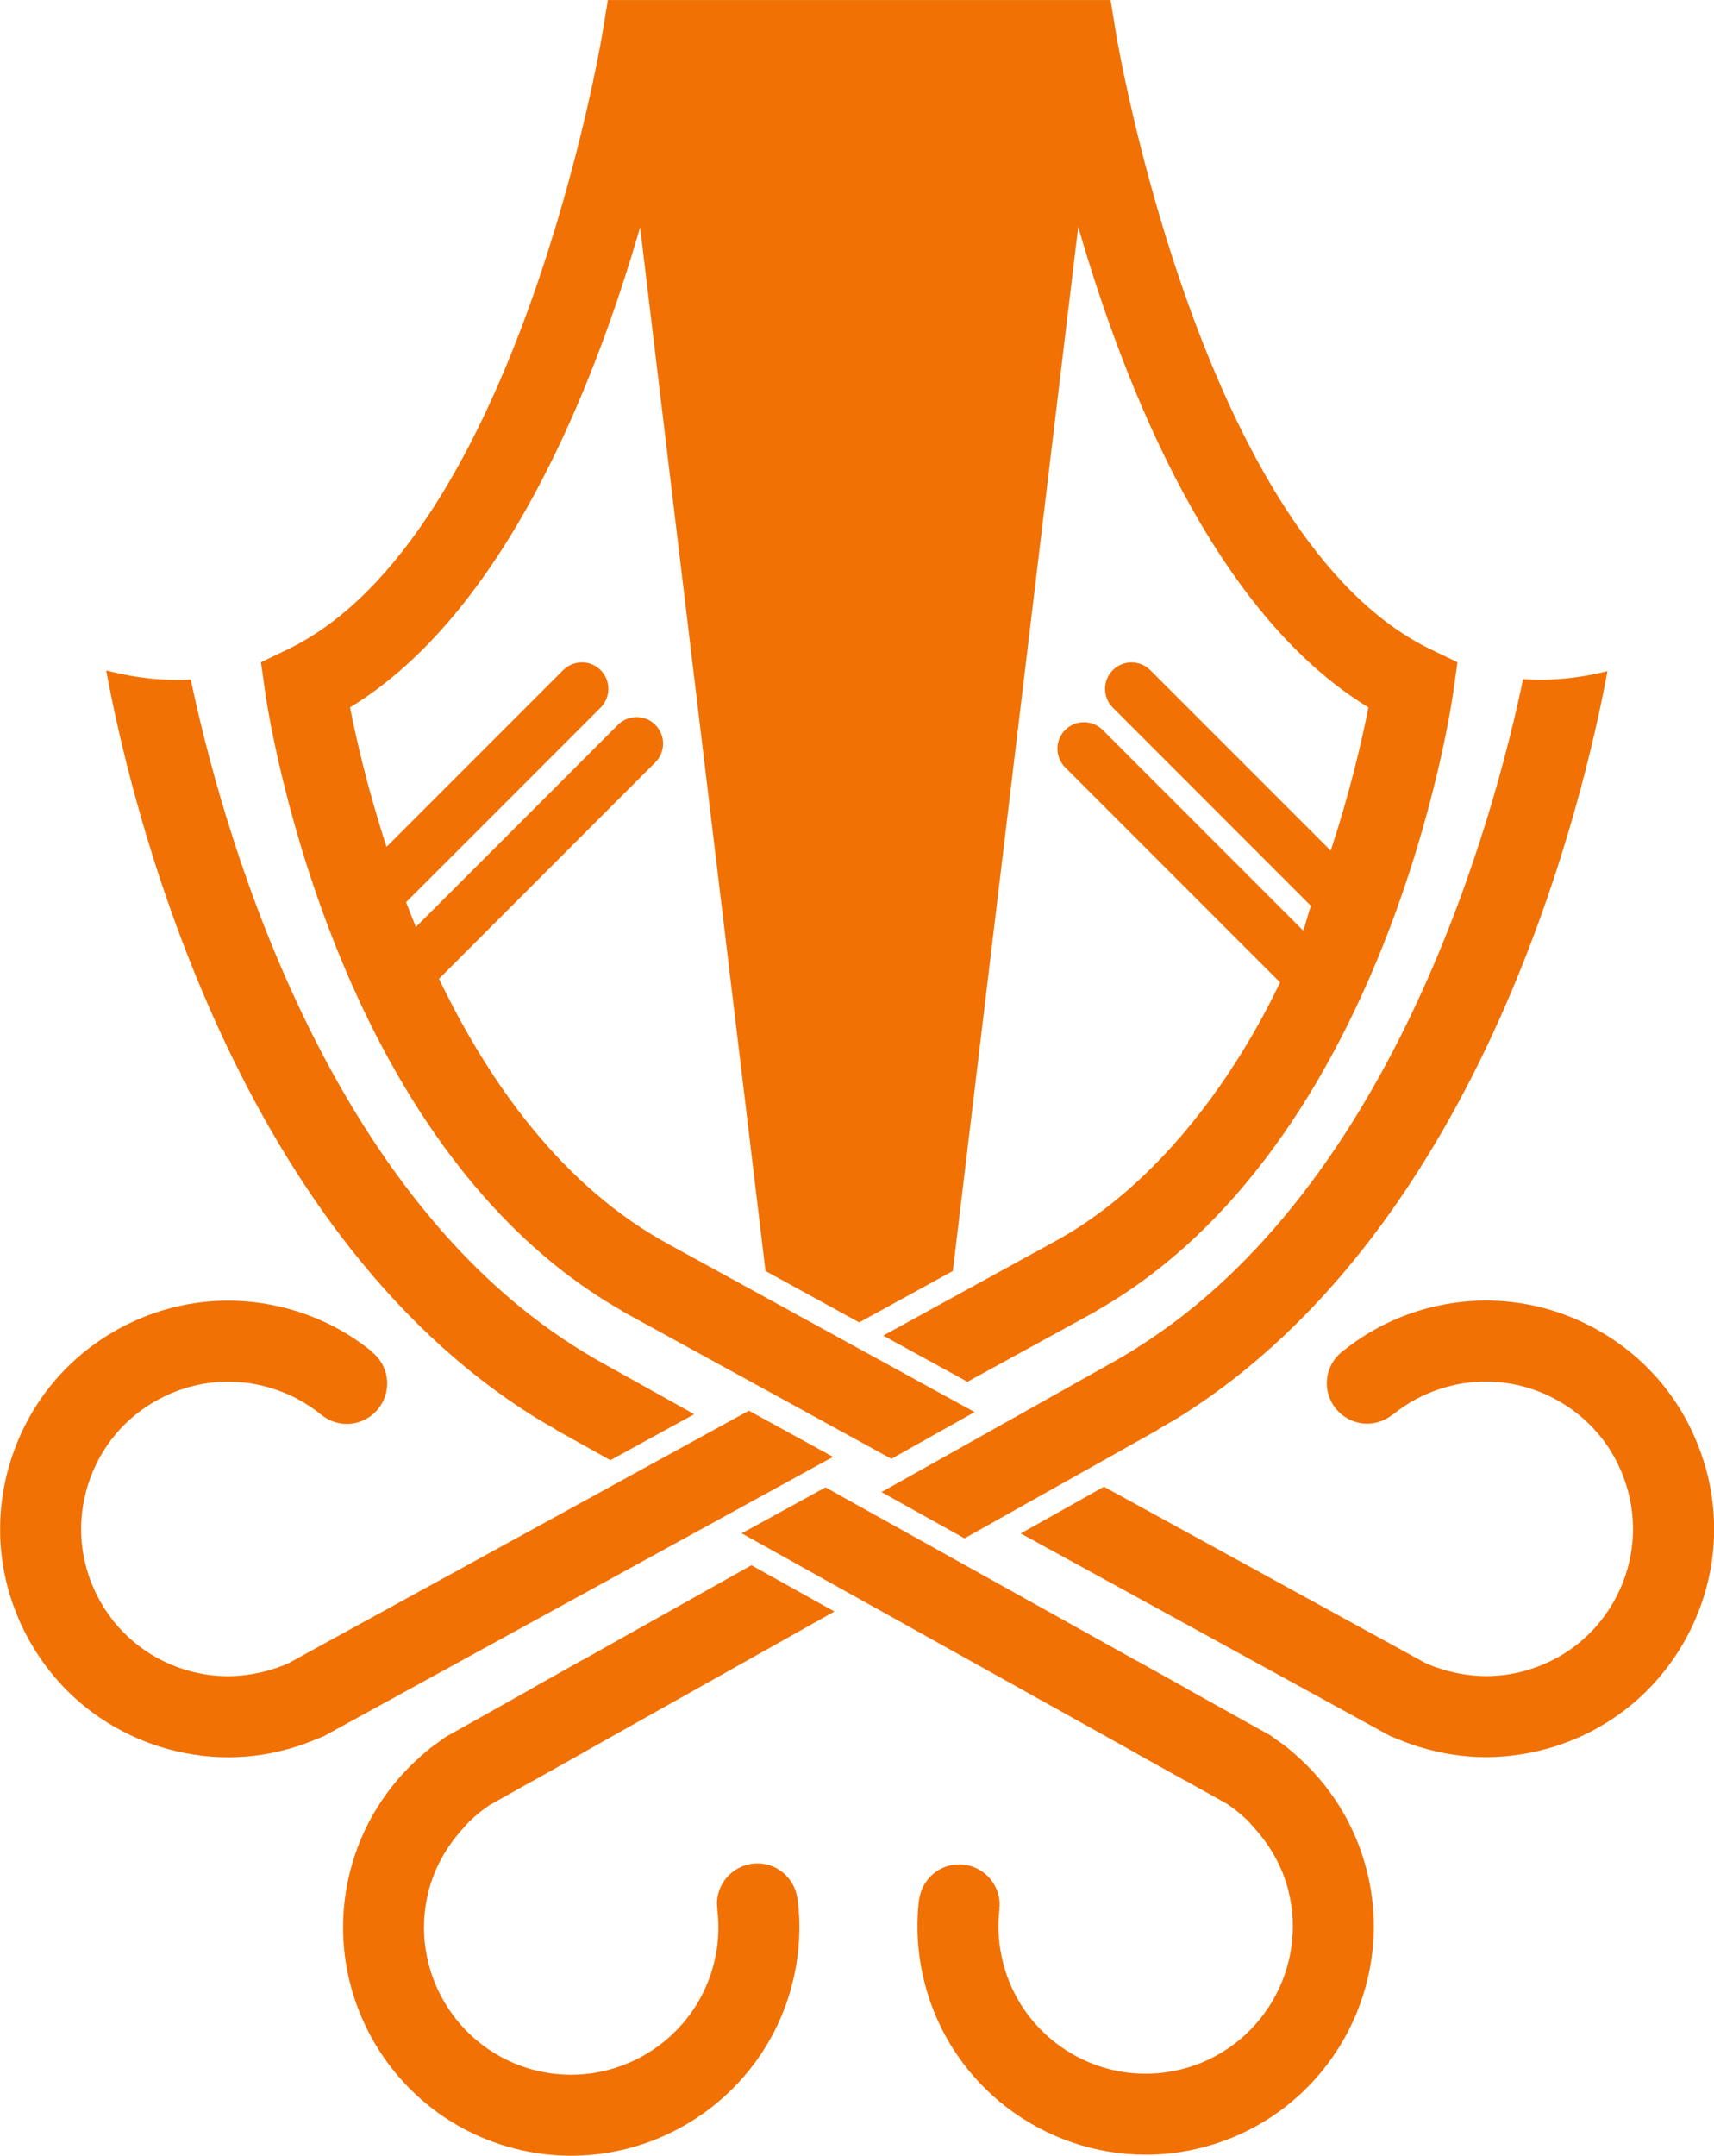
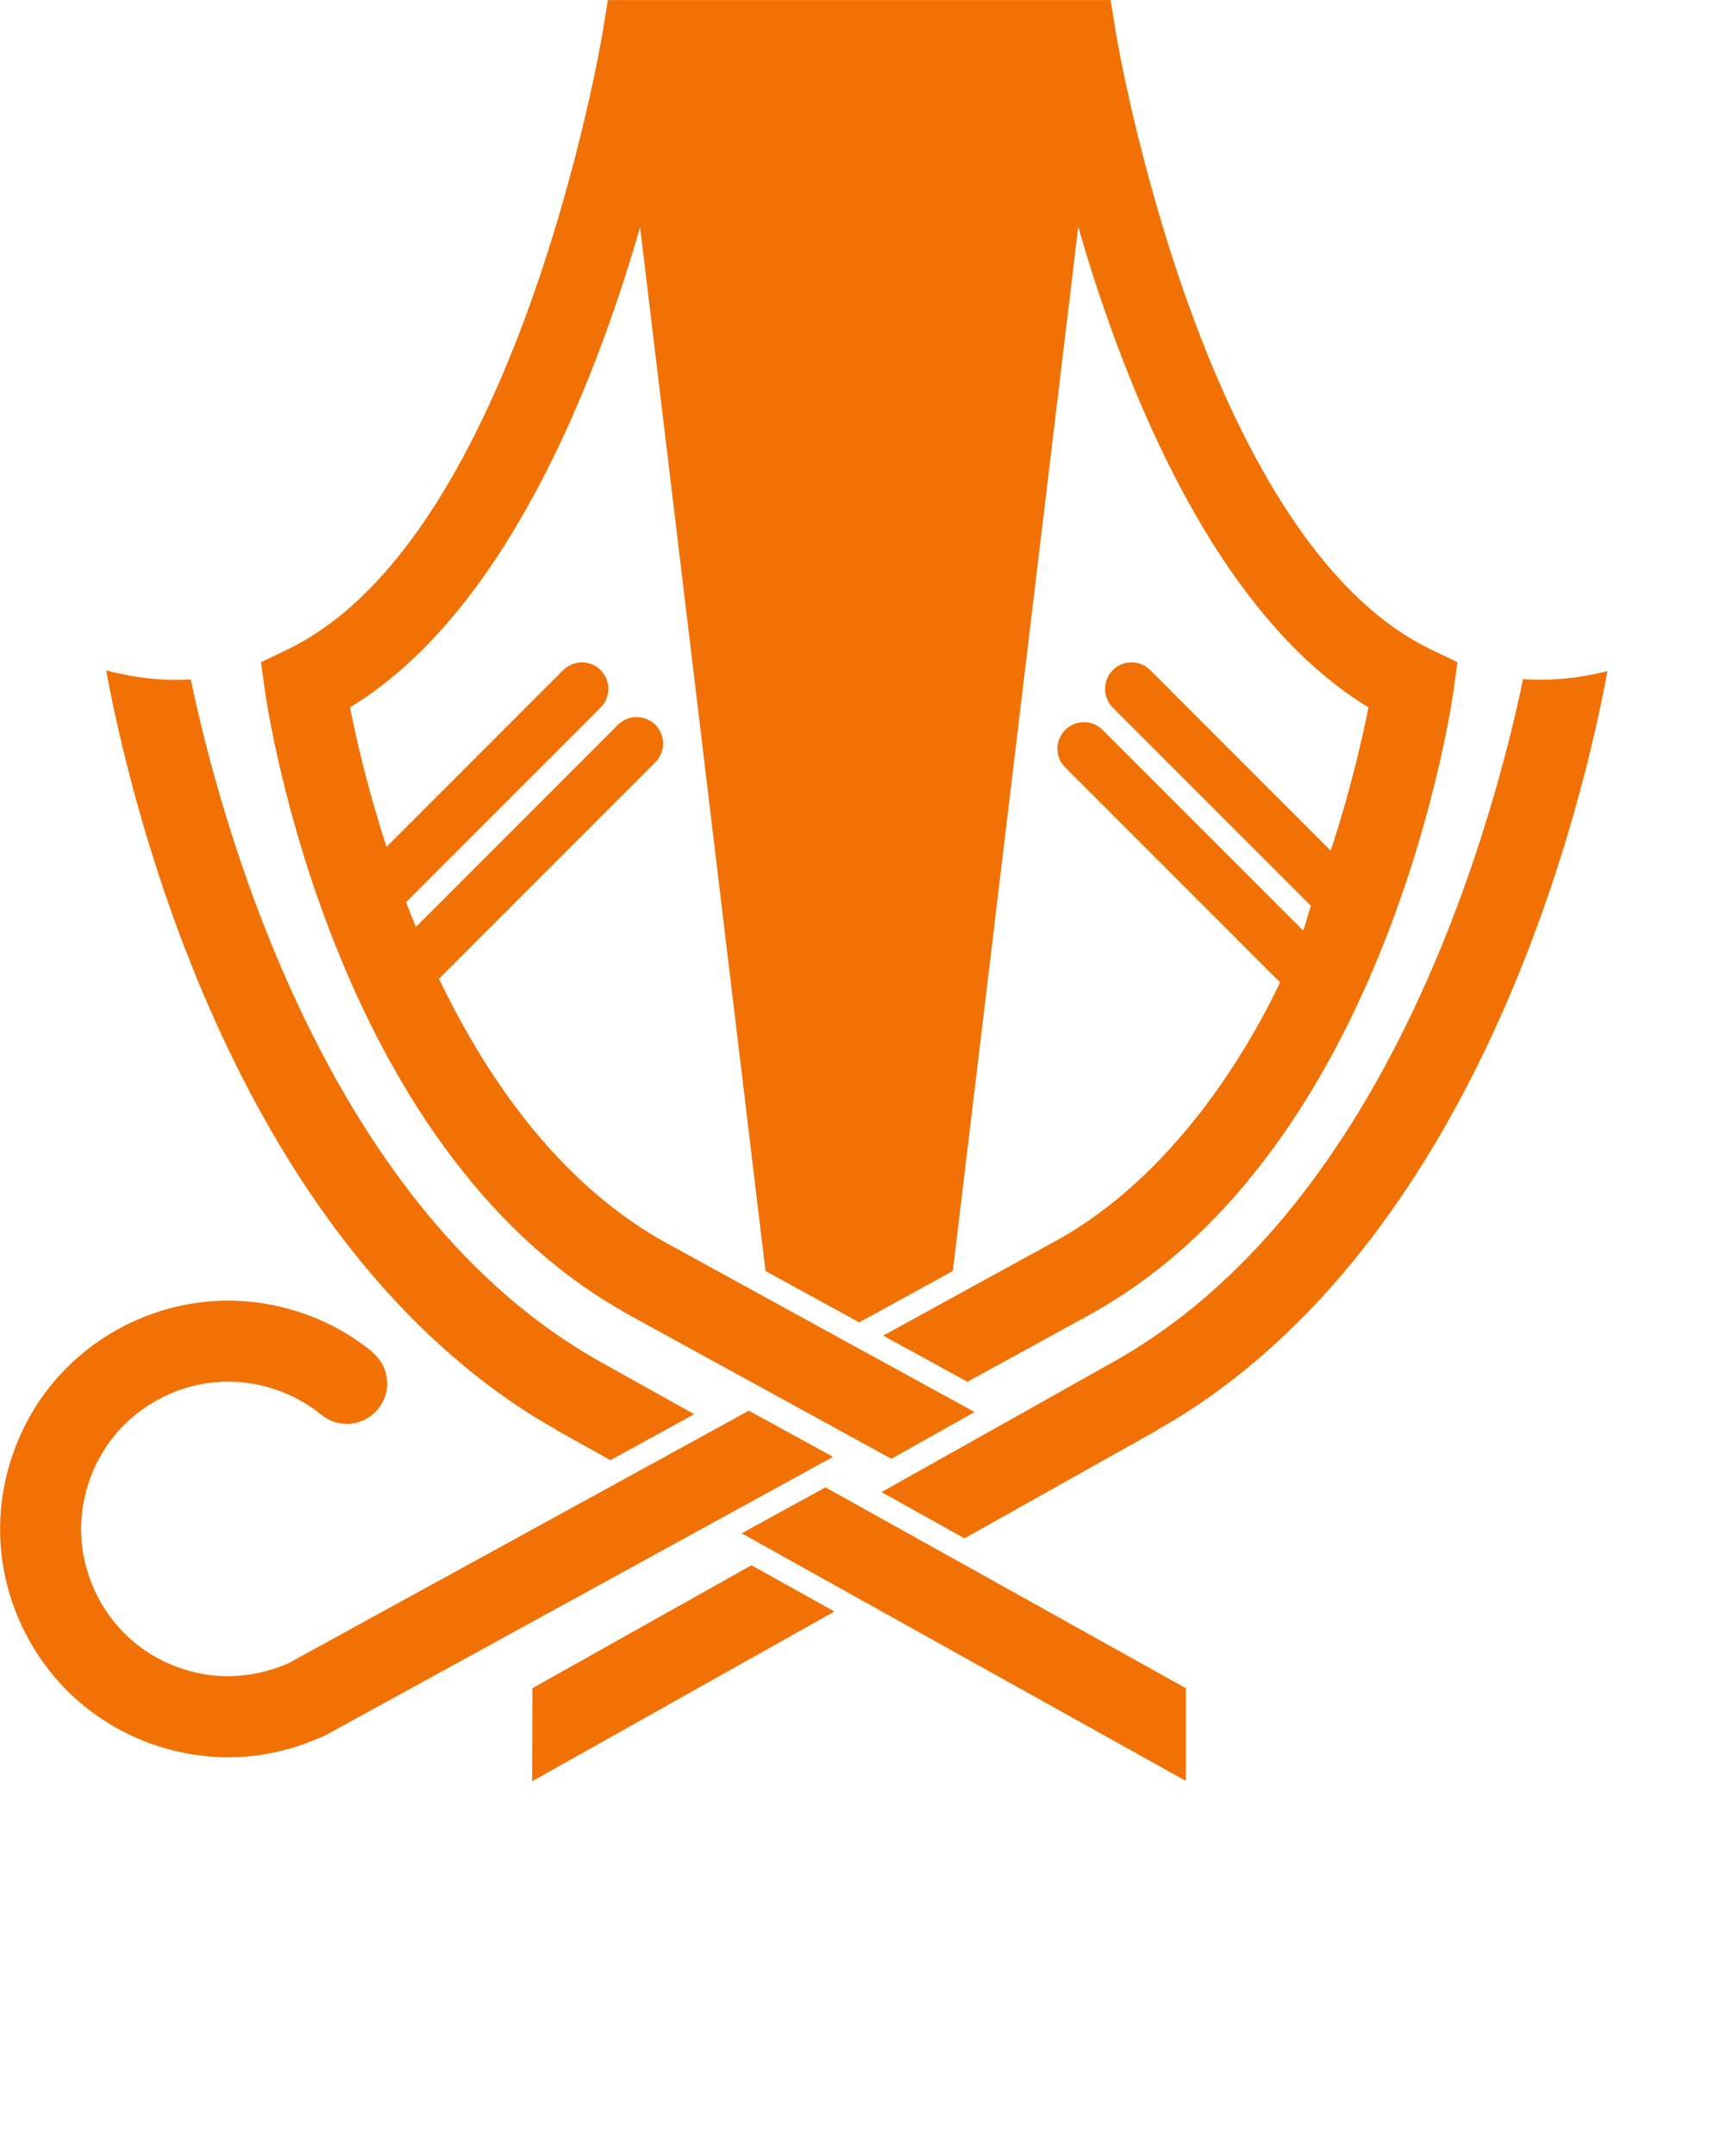
<svg xmlns="http://www.w3.org/2000/svg" id="Capa_2" data-name="Capa 2" viewBox="0 0 393.15 494.21">
  <defs>
    <style>      .cls-1 {        fill: #f17104;        stroke-width: 0px;      }    </style>
  </defs>
  <g id="elementos">
    <g>
-       <path class="cls-1" d="M390.67,334.66c-4.23-13.32-13.4-24.19-25.81-30.62-7.54-3.91-15.73-5.88-23.99-5.88-5.33,0-10.69.82-15.91,2.48-6,1.91-11.51,4.85-16.43,8.71-.1.07-.2.15-.3.22-.15.12-.32.22-.47.34l.02.02c-2.09,1.7-3.44,4.26-3.44,7.16,0,5.13,4.16,9.29,9.29,9.29,2.22,0,4.23-.81,5.82-2.11l.03.04c3.28-2.68,7.01-4.69,11.09-5.98,3.37-1.07,6.82-1.61,10.26-1.6,5.33,0,10.62,1.28,15.49,3.8,8,4.14,13.92,11.16,16.65,19.75,2.73,8.59,1.95,17.73-2.19,25.74-4.14,8.01-11.16,13.92-19.76,16.65-3.34,1.07-6.79,1.59-10.22,1.59-2,0-3.98-.22-5.95-.58-.91-.16-1.8-.37-2.69-.6-1.75-.47-3.49-1.05-5.16-1.8l-2.58-1.41-2.33-1.28-68.87-37.75-19.09,10.71,80.18,43.95,2.33,1.28,2.4,1.31-.06-.05c.53.24,1.08.41,1.62.64.82.35,1.65.68,2.49.98.85.31,1.7.59,2.56.85,4.94,1.5,10.04,2.32,15.16,2.32s10.68-.82,15.86-2.47c13.32-4.23,24.2-13.4,30.62-25.81,6.43-12.41,7.64-26.58,3.4-39.9Z" />
      <path class="cls-1" d="M70.09,399.68c.84-.3,1.66-.64,2.49-.98.54-.23,1.09-.4,1.61-.64l-.22.13,2.56-1.4,2.33-1.28,80.3-44.02,2.75-1.51,2.75-1.51,19.23-10.54,2.75-1.51,2.75-1.51,1.69-.92-19.31-10.59-1.53.84-2.75,1.51-2.75,1.51-19.23,10.54-2.75,1.51-2.75,1.51-68.92,37.78-2.33,1.28-2.58,1.42c-1.68.75-3.41,1.33-5.16,1.8-.89.24-1.79.44-2.69.6-1.97.35-3.96.58-5.95.58-3.44,0-6.89-.53-10.23-1.59-8.59-2.73-15.61-8.64-19.75-16.65-4.14-8.01-4.92-17.15-2.19-25.74,2.73-8.59,8.64-15.61,16.65-19.75,4.87-2.52,10.16-3.8,15.49-3.8,3.44,0,6.89.53,10.26,1.61,4.07,1.29,7.8,3.3,11.08,5.97h0c1.6,1.29,3.61,2.11,5.83,2.11,5.13,0,9.29-4.16,9.29-9.29,0-2.9-1.36-5.46-3.45-7.17l.04-.05c-5.09-4.15-10.87-7.27-17.18-9.27-5.23-1.66-10.58-2.48-15.91-2.48-8.26,0-16.45,1.98-23.99,5.88-12.41,6.43-21.58,17.3-25.81,30.62-4.23,13.32-3.03,27.49,3.4,39.9,6.43,12.41,17.3,21.57,30.62,25.81,5.19,1.65,10.53,2.47,15.86,2.47s10.23-.81,15.17-2.32c.86-.26,1.71-.54,2.56-.85Z" />
      <path class="cls-1" d="M261.04,308.86c-.75.47-1.51.93-2.27,1.38-1.51.9-3.01,1.8-4.57,2.64h0s-20.23,11.36-20.23,11.36l-2.73,1.53-2.73,1.53-19.09,10.71-2.73,1.53-2.73,1.53-1.77.99,19.04,10.61,1.92-1.08,2.73-1.53,2.73-1.53,19.09-10.71,2.73-1.53,2.73-1.53,12.42-6.97-.03-.05c.77-.44,1.54-.88,2.29-1.33.76-.45,1.54-.87,2.29-1.34,70.45-43.65,93.33-142.74,98.58-171.21-6.82,1.7-13.27,2.27-19.35,1.83-6.56,31.38-29.24,115.92-88.34,153.15Z" />
      <path class="cls-1" d="M123.03,325.1c.75.46,1.52.9,2.28,1.35.76.45,1.53.88,2.3,1.32l-.03.05,12.43,6.93,19.23-10.54-19.92-11.1h0c-1.7-.92-3.35-1.89-4.99-2.87-.76-.46-1.51-.93-2.26-1.4-59.04-37.21-81.73-121.65-88.31-153.07-6.1.36-12.57-.29-19.4-2.07,5.18,28.23,28.03,127.66,98.65,171.39Z" />
-       <path class="cls-1" d="M260.65,401.95l15.96,8.89,2.32,1.29,2.5,1.4c1.56,1.03,3,2.2,4.35,3.45.69.64,1.27,1.36,1.89,2.05,3.65,4.02,6.4,8.8,7.79,14.15,4.67,18.02-6.2,36.47-24.21,41.14-2.83.73-5.68,1.09-8.47,1.09-15.02,0-28.73-10.12-32.67-25.31-1.07-4.13-1.36-8.36-.84-12.57h-.05c.02-.28.08-.55.08-.83,0-5.13-4.16-9.29-9.29-9.29-4.64,0-8.45,3.42-9.14,7.86h-.04c-.8,6.53-.36,13.09,1.3,19.48,6.1,23.55,27.39,39.22,50.66,39.22,4.33,0,8.73-.54,13.11-1.68,27.93-7.23,44.77-35.84,37.53-63.76-2.67-10.33-8.42-19.45-16.38-26.36-.68-.59-1.35-1.19-2.06-1.74-.7-.55-1.44-1.05-2.17-1.56-.47-.33-.92-.69-1.4-1.01l.07.03-2.39-1.33-2.32-1.29-26.15-14.57" />
      <polyline class="cls-1" points="272 387.03 221.27 358.76 218.55 357.25 215.83 355.73 196.79 345.13 194.07 343.61 191.35 342.09 189.35 340.98 170.12 351.52 172.35 352.76 175.07 354.28 177.79 355.79 196.82 366.4 199.54 367.91 202.26 369.43 272 408.28" />
-       <path class="cls-1" d="M133.81,380.47l-26.92,15.11-2.32,1.3-2.47,1.38.15-.08c-.48.32-.93.68-1.4,1.02-.73.51-1.46,1.02-2.16,1.57-.71.56-1.38,1.16-2.06,1.75-7.93,6.92-13.66,16.06-16.3,26.4-7.14,27.95,9.78,56.51,37.73,63.65,4.33,1.11,8.68,1.64,12.95,1.64,23.33,0,44.66-15.75,50.7-39.36,1.64-6.4,2.06-12.96,1.24-19.49h-.03c-.56-4.59-4.43-8.17-9.18-8.17-5.13,0-9.29,4.16-9.29,9.29,0,.4.07.79.12,1.18h-.05c.53,4.22.26,8.45-.8,12.59-3.9,15.25-17.69,25.39-32.74,25.39-2.75,0-5.54-.34-8.33-1.05-18.03-4.61-28.95-23.03-24.34-41.06,1.37-5.36,4.11-10.16,7.75-14.19.62-.69,1.21-1.41,1.89-2.05,1.34-1.26,2.77-2.42,4.32-3.45l2.51-1.41,2.32-1.3,16.69-9.37" />
      <polyline class="cls-1" points="122.06 408.36 191.39 369.44 172.36 358.84 122.12 387.03" />
      <path class="cls-1" d="M142.75,300.54l-.03.05,2.15,1.18s.09.05.13.08h0s27.24,14.93,27.24,14.93l2.76,1.51,2.76,1.51,19.31,10.59,2.76,1.51,2.76,1.51,1.87,1.02,19.09-10.71-1.64-.9-2.76-1.51-2.76-1.51-13.26-7.27-4.84-2.65-1.21-.66-2.76-1.51-.87-.48-1.89-1.04-9.47-5.19-2.86-1.57-2.86-1.57-22.8-12.5c-24.58-13.28-41.47-37.24-52.87-60.97l49.62-49.62c2.37-2.37,2.37-6.21,0-8.59s-6.21-2.37-8.59,0l-46.33,46.33c-.79-1.91-1.53-3.8-2.25-5.68l44.62-44.61c2.37-2.37,2.37-6.21,0-8.59s-6.21-2.37-8.59,0l-40.52,40.52c-4.44-13.64-7.05-25.25-8.37-31.98,35.23-21.42,55.83-73.03,66.54-110.07l28.76,239.28,2.86,1.57,2.86,1.57,15.77,8.64,15.76-8.64,2.86-1.57,2.86-1.57,28.76-239.37c10.71,37.05,31.31,88.72,66.57,110.16-1.35,6.88-4.04,18.83-8.66,32.85l-41.39-41.39c-2.37-2.37-6.21-2.37-8.59,0-2.37,2.37-2.37,6.21,0,8.59l45.45,45.45c-.58,1.49-1.17,4.15-1.79,5.66l-45.99-45.99c-2.37-2.37-6.21-2.37-8.59,0-2.37,2.37-2.37,6.21,0,8.59l49.29,49.29c-11.29,23.59-29.27,47.44-52.29,59.72l-23.56,12.92-2.86,1.57-2.86,1.57-9.46,5.19,1.89,1.04,4.84,2.65,4.84,2.65,7.74,4.25,27.62-15.14h0c.16-.07.31-.17.47-.26l1.43-.78-.02-.04c66.6-37.8,81.37-137.76,81.97-142.03l.94-6.71-6.11-2.94c-52.71-25.37-72.01-139.92-72.19-141.08l-1.27-7.79h-115.31s-1.27,7.79-1.27,7.79c-.19,1.15-19.48,115.71-72.19,141.08l-6.11,2.94.94,6.71c.6,4.28,15.37,104.22,81.96,142.02Z" />
    </g>
  </g>
</svg>